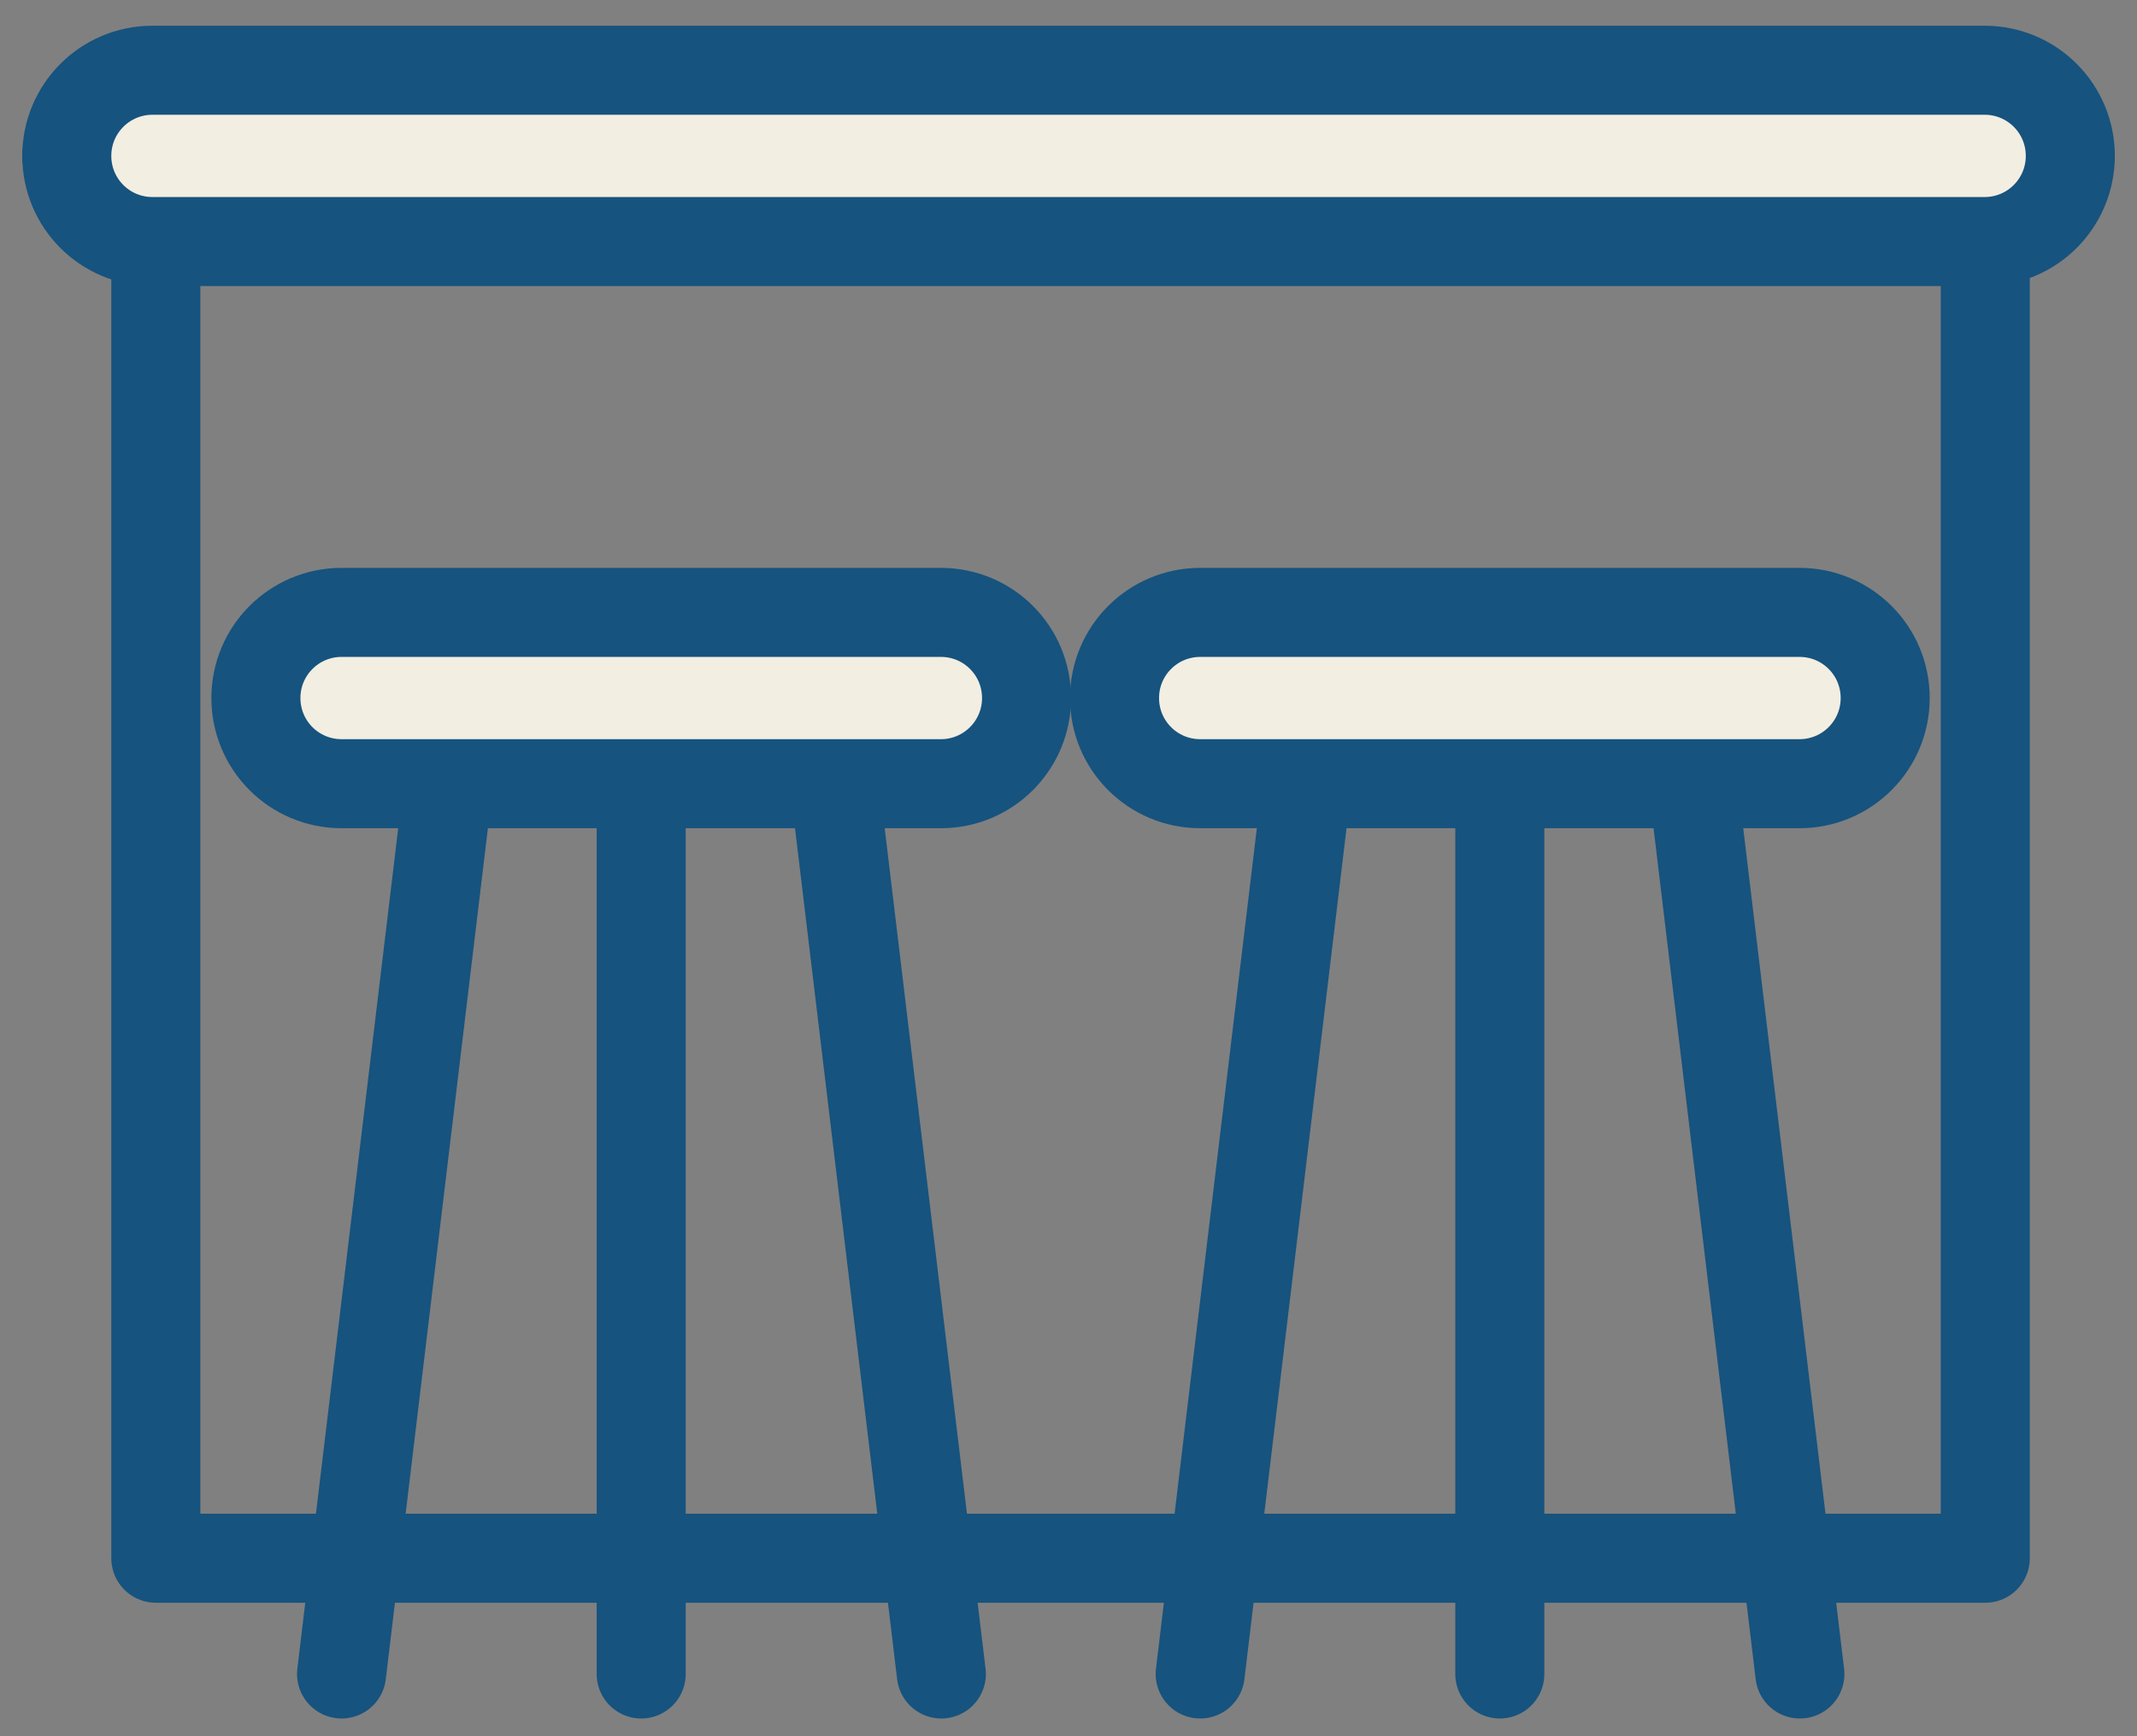
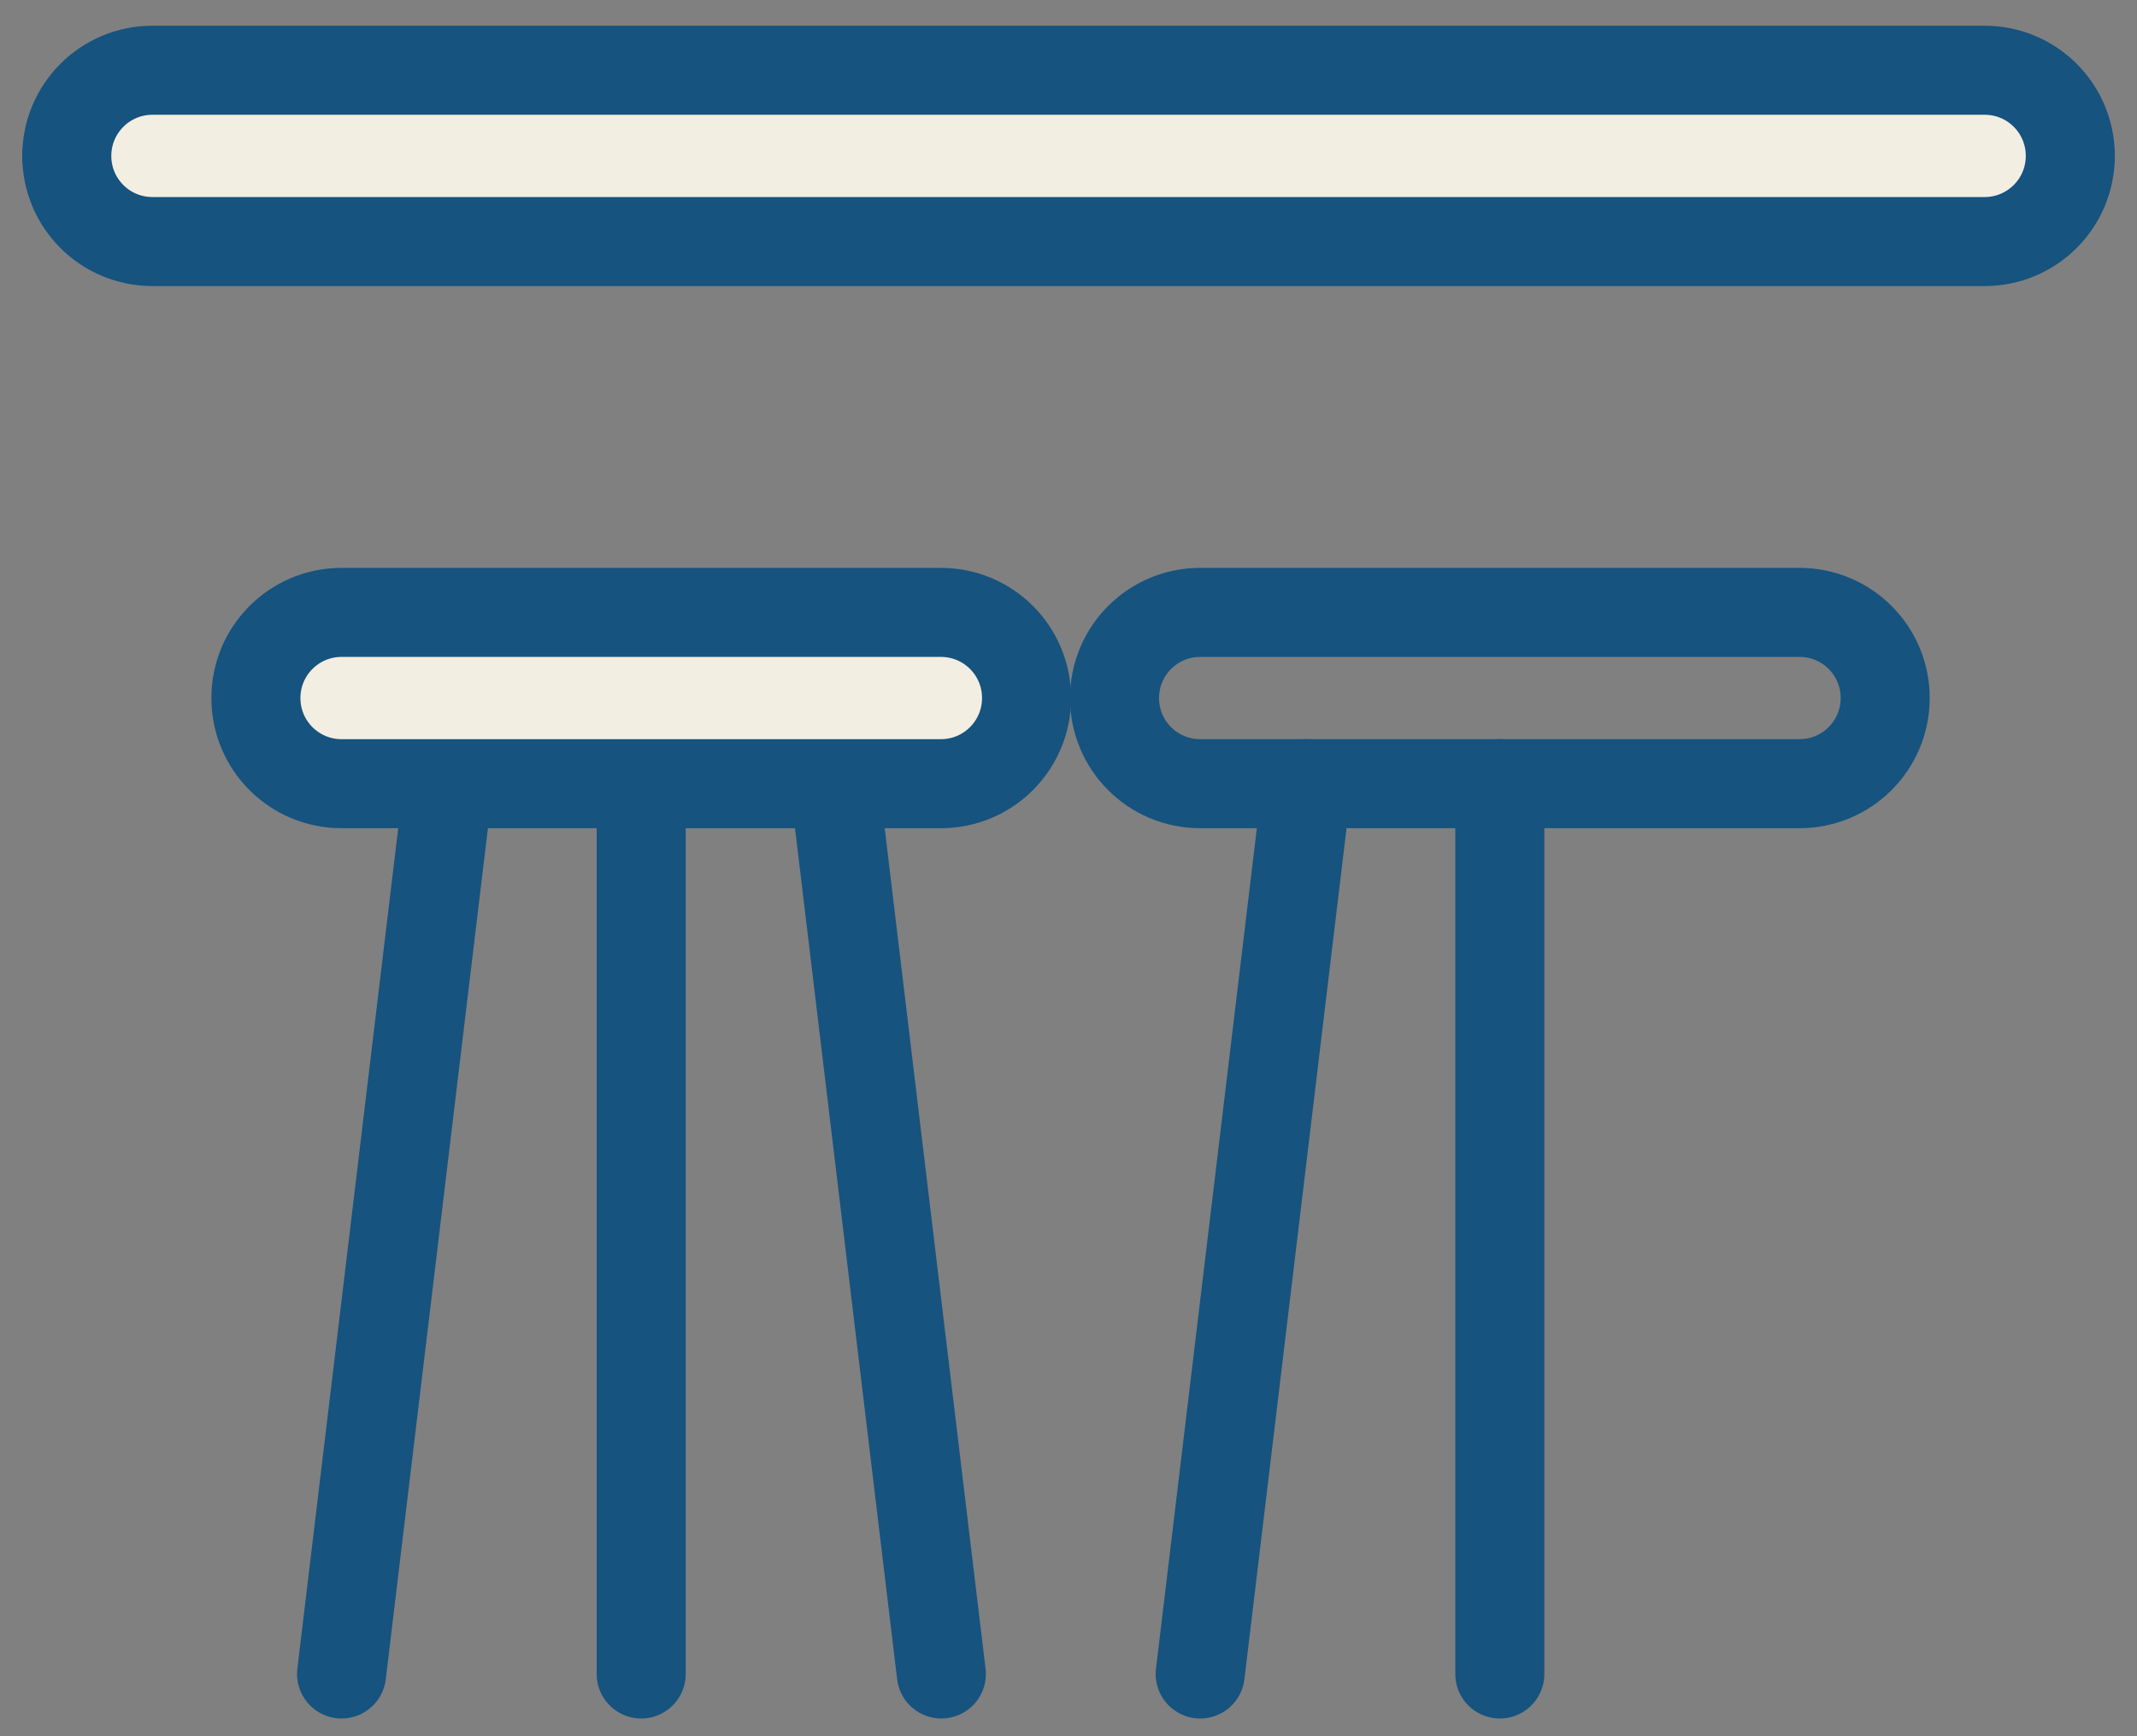
<svg xmlns="http://www.w3.org/2000/svg" id="Layer_1" data-name="Layer 1" viewBox="0 0 240 195">
  <rect x="0" y="0" width="240" height="195" fill="#808080" stroke="none" />
  <g>
    <line x1="7.5" y1="17.51" x2="232.5" y2="17.51" style="fill: none; stroke: #16537e; stroke-linecap: round; stroke-linejoin: round; stroke-width: 10px;" />
-     <rect x="17.5" y="17.51" width="205.46" height="157.5" style="fill: none; stroke: #16537e; stroke-linecap: round; stroke-linejoin: round; stroke-width: 10px;" />
  </g>
  <g>
    <line x1="72.01" y1="188.01" x2="72.01" y2="88.01" style="fill: none; stroke: #16537e; stroke-linecap: round; stroke-linejoin: round; stroke-width: 10px;" />
    <line x1="38.36" y1="188.01" x2="50.36" y2="88.01" style="fill: none; stroke: #16537e; stroke-linecap: round; stroke-linejoin: round; stroke-width: 10px;" />
    <line x1="105.72" y1="188.01" x2="93.72" y2="88.01" style="fill: none; stroke: #16537e; stroke-linecap: round; stroke-linejoin: round; stroke-width: 10px;" />
    <path d="M105.67,68.78H38.36c-5.31,0-9.62,4.3-9.62,9.62s4.3,9.62,9.62,9.62h67.31c5.31,0,9.62-4.3,9.62-9.62s-4.3-9.62-9.62-9.62Z" style="fill: #f2eee2;" />
    <path d="M105.67,68.78H38.36c-5.31,0-9.62,4.3-9.62,9.62s4.3,9.62,9.62,9.62h67.31c5.31,0,9.62-4.3,9.62-9.62s-4.3-9.62-9.62-9.62Z" style="fill: none; stroke: #16537e; stroke-linecap: round; stroke-linejoin: round; stroke-width: 10px;" />
  </g>
  <g>
    <line x1="168.44" y1="188.01" x2="168.44" y2="88.01" style="fill: none; stroke: #16537e; stroke-linecap: round; stroke-linejoin: round; stroke-width: 10px;" />
    <line x1="134.79" y1="188.01" x2="146.79" y2="88.01" style="fill: none; stroke: #16537e; stroke-linecap: round; stroke-linejoin: round; stroke-width: 10px;" />
-     <line x1="202.14" y1="188.01" x2="190.14" y2="88.01" style="fill: none; stroke: #16537e; stroke-linecap: round; stroke-linejoin: round; stroke-width: 10px;" />
-     <path d="M202.1,68.78h-67.31c-5.31,0-9.62,4.3-9.62,9.62s4.3,9.62,9.62,9.62h67.31c5.31,0,9.62-4.3,9.62-9.62s-4.3-9.62-9.62-9.62Z" style="fill: #f2eee2;" />
-     <path d="M202.1,68.78h-67.31c-5.31,0-9.62,4.3-9.62,9.62s4.3,9.62,9.62,9.62h67.31c5.31,0,9.62-4.3,9.62-9.62s-4.3-9.62-9.62-9.62Z" style="fill: none; stroke: #16537e; stroke-linecap: round; stroke-linejoin: round; stroke-width: 10px;" />
+     <path d="M202.1,68.78h-67.31c-5.31,0-9.62,4.3-9.62,9.62s4.3,9.62,9.62,9.62h67.31c5.31,0,9.62-4.3,9.62-9.62s-4.3-9.62-9.62-9.62" style="fill: none; stroke: #16537e; stroke-linecap: round; stroke-linejoin: round; stroke-width: 10px;" />
  </g>
  <g>
    <path d="M222.88,7.89H17.12c-5.31,0-9.62,4.3-9.62,9.62s4.3,9.62,9.62,9.62h205.77c5.31,0,9.62-4.3,9.62-9.62s-4.3-9.62-9.62-9.62Z" style="fill: #f2eee2;" />
    <path d="M222.88,7.89H17.12c-5.31,0-9.62,4.3-9.62,9.62s4.3,9.62,9.62,9.62h205.77c5.31,0,9.62-4.3,9.62-9.62s-4.3-9.62-9.62-9.62Z" style="fill: none; stroke: #16537e; stroke-linecap: round; stroke-linejoin: round; stroke-width: 10px;" />
  </g>
</svg>